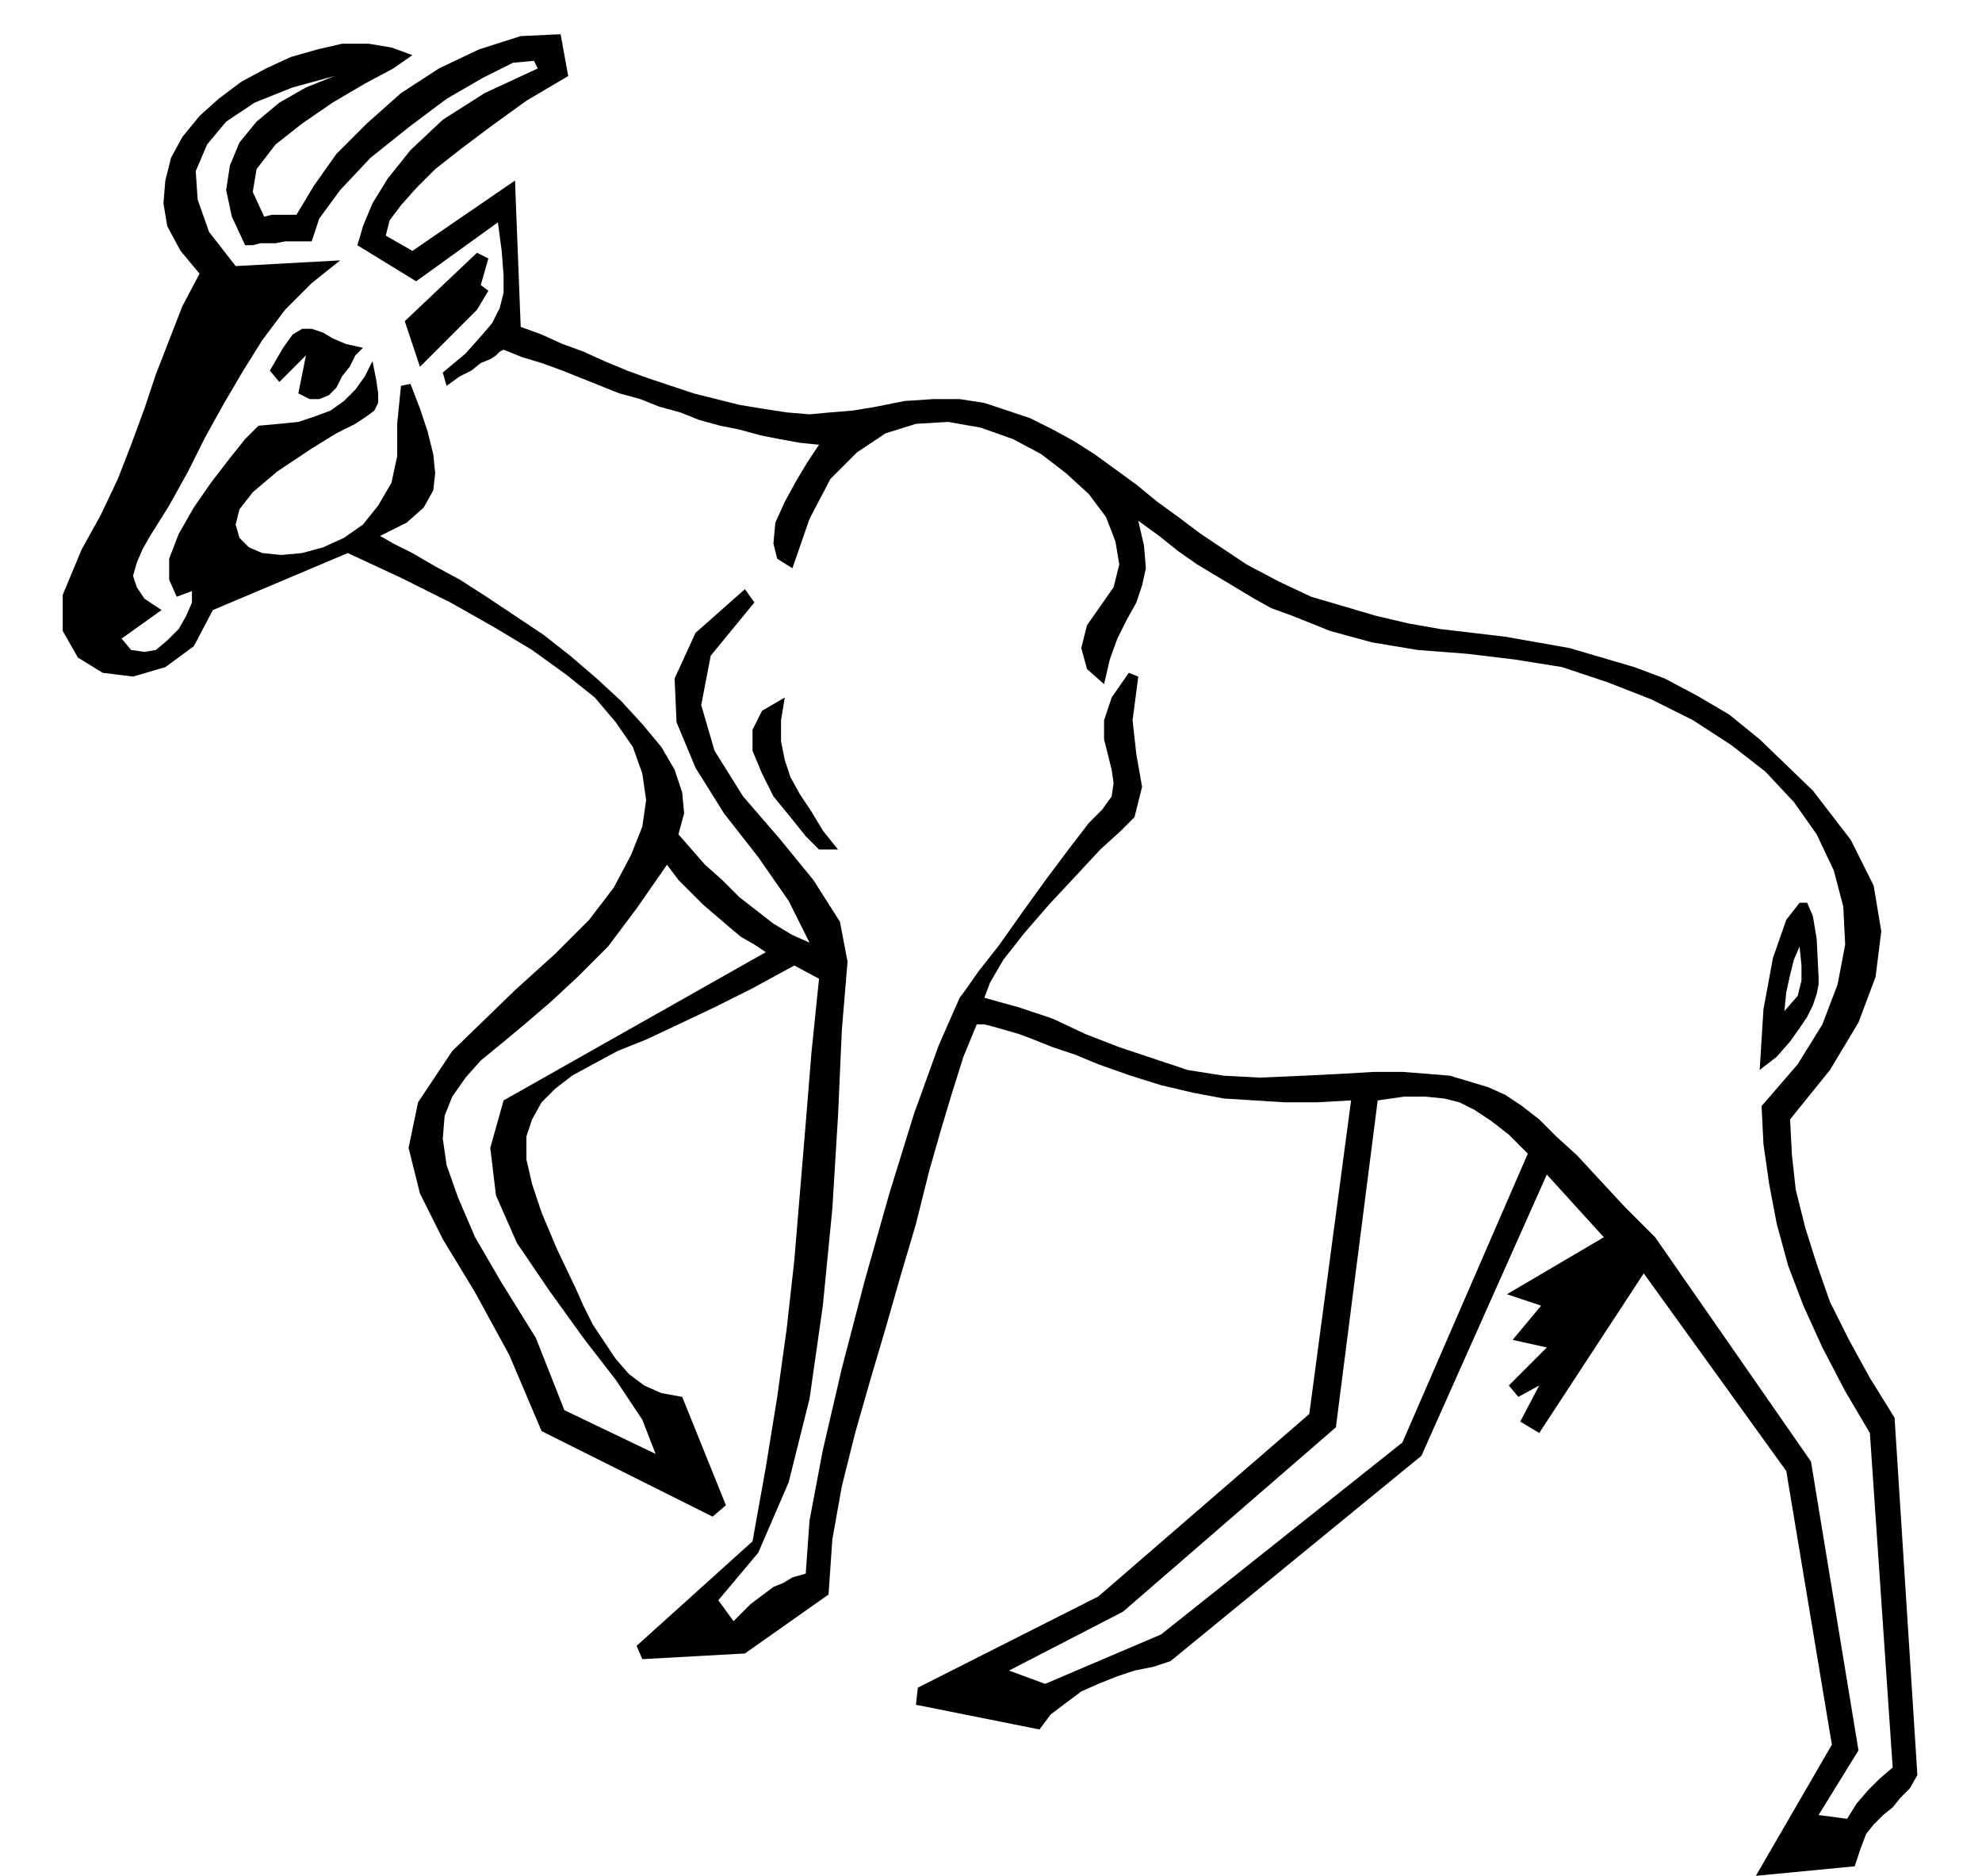
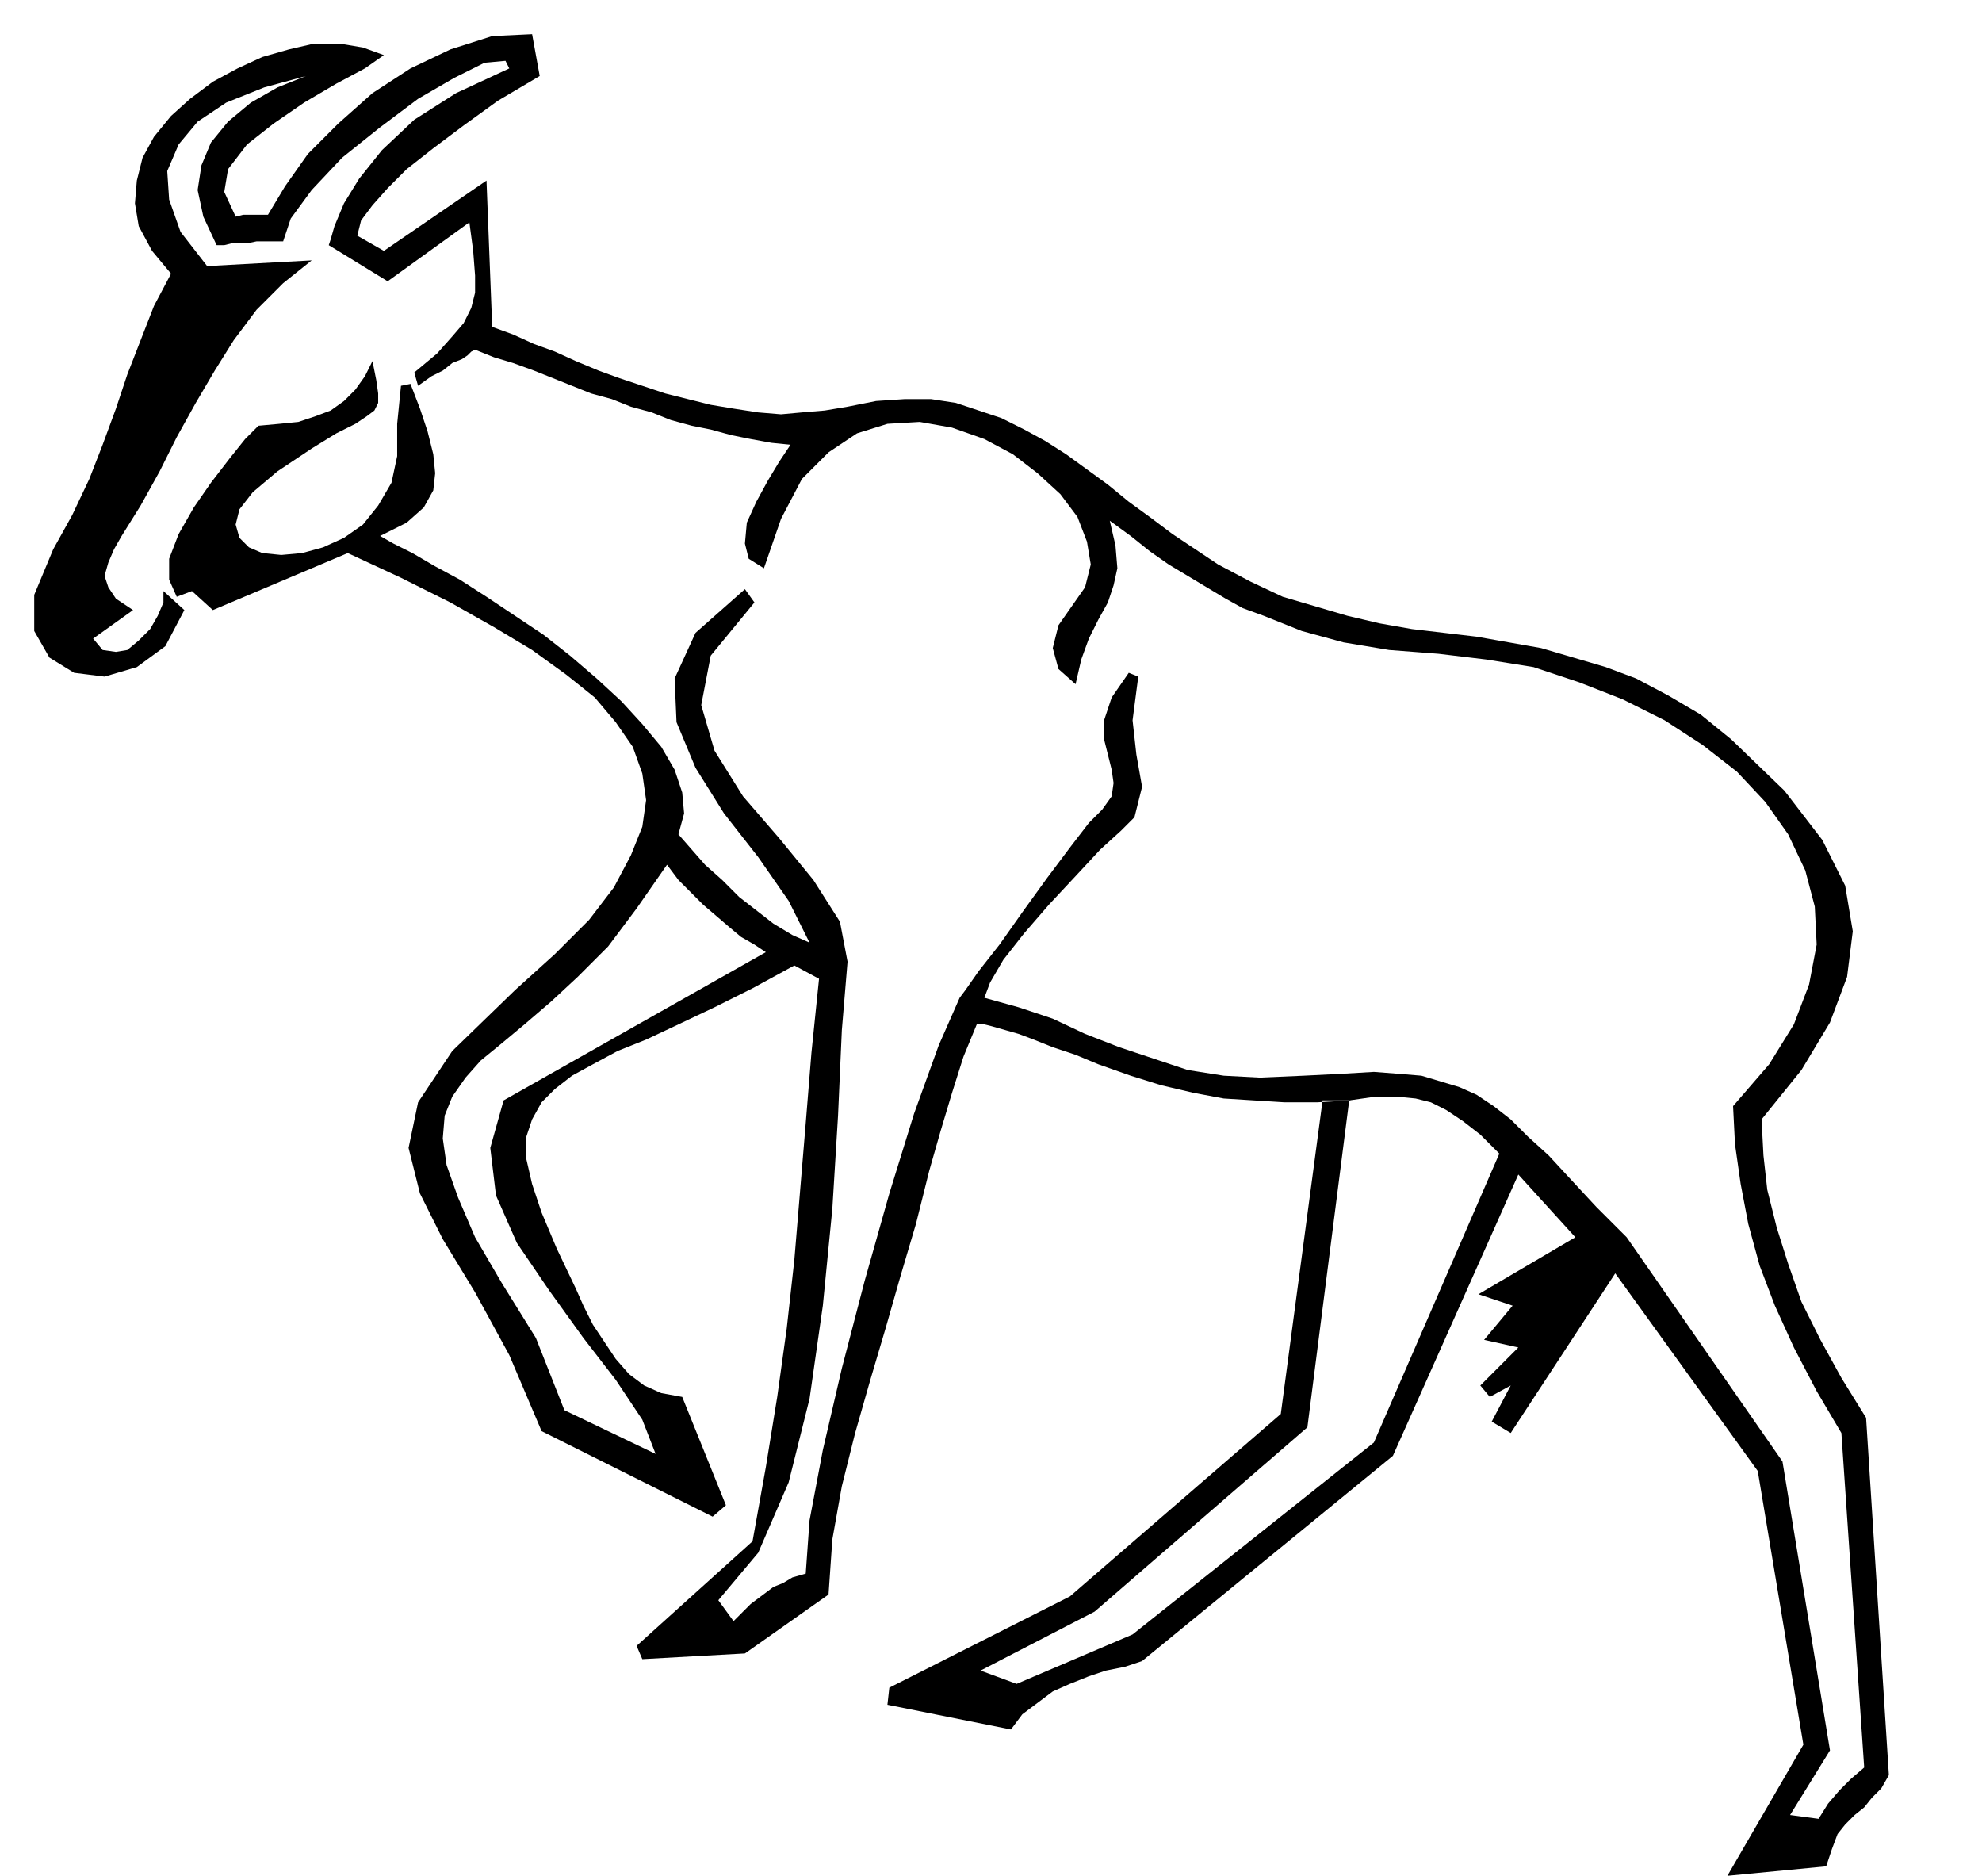
<svg xmlns="http://www.w3.org/2000/svg" width="1.043in" height="94.752" fill-rule="evenodd" stroke-linecap="round" preserveAspectRatio="none" viewBox="0 0 1043 987">
  <style>.pen1{stroke:none}.brush2{fill:#000}</style>
-   <path d="m947 475-7 9-7 20-5 27-2 32 9-7 7-8 5-7 4-6 3-6 2-6 1-5v-4l-1-20-2-12-3-7h-4v23l1 10v8l-2 8-7 8 1-10 2-9 2-8 3-7v-23zm-506-28h-10l-7-7-8-10-9-11-6-12-5-12v-11l5-10 12-7-2 12v11l2 10 3 9 5 9 6 9 6 10 8 10zM191 183l-4 4-3 6-4 5-3 6-4 4-5 2h-5l-6-3 4-20-14 14-5-6 7-12 5-7 5-3h5l6 2 5 3 7 3 9 2zm66-30-6 10-30 30-8-24 38-36 6 3-4 14 4 3z" class="pen1 brush2" />
-   <path d="m711 579-18 1h-17l-16-1-16-1-16-3-17-4-16-5-17-6-12-5-12-4-10-4-8-3-7-2-7-2-4-1h-4l-7 17-6 19-6 20-6 21-7 28-8 27-8 28-8 27-8 28-7 28-5 28-2 29-44 31-54 3-3-7 61-55 7-39 6-37 5-36 4-36 3-36 3-36 3-37 4-39-13-7-15-7-6-4-7-4-6-5-7-6-7-6-6-6-7-7-6-8-16 23-15 20-16 16-14 13-14 12-12 10-11 9-8 9-7 10-4 10-1 12 2 14 6 17 9 21 14 24 18 29 15 38 48 23-7-18-14-21-17-22-18-25-17-25-11-25-3-25 7-25 138-78 15 7-22 12-20 10-19 9-17 8-15 6-13 7-11 6-9 7-7 7-5 9-3 9v12l3 13 5 15 8 19 10 21 4 9 5 10 6 9 6 9 7 8 8 6 9 4 11 2 23 57-7 6-90-45-17-40-18-33-17-28-12-24-6-24 5-24 18-27 33-32 21-19 18-18 13-17 9-17 6-15 2-14-2-14-5-14-9-13-11-13-15-12-18-13-20-12-23-13-26-13-28-13-71 30-11-10-8 3-4-9v-11l5-13 8-14 9-13 10-13 8-10 7-7 11-1 10-1 9-3 8-3 7-5 6-6 5-7 4-8 2 10 1 7v5l-2 4-4 3-6 4-10 5-13 8-18 12-13 11-7 9-2 8 2 7 5 5 7 3 10 1 11-1 11-3 11-5 10-7 8-10 7-12 3-14v-17l2-20 5-1 5 13 4 12 3 12 1 10-1 9-5 9-9 8-14 7 7 4 10 5 12 7 13 7 14 9 15 10 15 10 14 11 14 12 13 12 11 12 10 12 7 12 4 12 1 11-3 11 7 8 7 8 9 8 9 9 9 7 9 7 10 6 9 4-11-22-16-23-18-23-15-24-10-24-1-23 11-24 26-23 5 7-23 28-5 26 7 24 15 24 19 22 18 22 14 22 4 21-3 36-2 45-3 49-5 51-7 49-11 44-16 37-21 25 8 11 5-5 4-4 4-3 4-3 4-3 5-2 5-3 7-2 2-28 7-37 10-43 12-46 13-46 13-42 13-36 11-25 3-4 7-10 11-14 12-17 13-18 12-16 10-13 7-7 5-7 1-7-1-7-2-8-2-8v-10l4-12 9-13 5 2-3 23 2 18 3 17-4 16-7 7-11 10-13 14-14 15-13 15-11 14-7 12-3 8 18 5 18 6 17 8 18 7 18 6 18 6 19 3 19 1 23-1 20-1 17-1h15l13 1 12 1 10 3 10 3 9 4 9 6 9 7 9 9 11 10 12 13 13 14 16 16 82 118 25 152-21 34 15 2 5-8 6-7 6-6 7-6-12-176-13-22-12-23-10-22-8-21-6-22-4-21-3-21-1-20 19-22 13-21 8-21 4-21-1-20-5-19-9-19-12-17-15-16-18-14-20-13-22-11-23-9-24-8-25-4-25-3-13-1-13-1-12-2-12-2-11-3-11-3-10-4-10-4-11-4-9-5-10-6-10-6-10-6-10-7-10-8-11-8 3 13 1 12-2 9-3 9-5 9-5 10-4 11-3 13-9-8-3-11 3-12 7-10 7-10 3-12-2-12-5-13-9-12-12-11-13-10-15-8-17-6-17-3-17 1-16 5-15 10-14 14-11 21-9 26-8-5-2-8 1-11 5-11 6-11 6-10 4-6 2-3-10-1-11-2-10-2-11-3-10-2-11-3-10-4-11-3-10-4-11-3-10-4-10-4-10-4-11-4-10-3-10-4-2 1-2 2-3 2-5 2-5 4-6 3-7 5-2-7 12-10 8-9 6-7 4-8 2-8v-9l-1-13-2-15-43 31-31-19 1-3 2-7 5-12 8-13 12-15 17-16 22-14 28-13-2-4-11 1-16 8-19 11-20 15-20 16-16 17-11 15-4 12h-14l-5 1h-8l-4 1h-4l-7-15-3-14 2-13 5-12 9-11 12-10 14-8 15-6-22 6-20 8-15 10-10 12-6 14 1 15 6 17 14 18 55-3-15 12-14 14-12 16-10 16-10 17-10 18-9 18-10 18-5 8-5 8-4 7-3 7-2 7 2 6 4 6 9 6-21 15 5 6 7 1 6-1 6-5 6-6 4-7 3-7v-6l11 10-10 19-15 11-17 5-16-2-13-8-8-14v-19l10-24 10-18 9-19 7-18 7-19 6-18 7-18 7-18 9-17-10-12-7-13-2-12 1-12 3-12 6-11 9-11 10-9 12-9 13-7 13-6 14-4 13-3h14l12 2 11 4-10 7-15 8-17 10-16 11-14 11-10 13-2 12 6 13 4-1h13l9-15 12-17 16-16 18-16 20-13 21-10 22-7 21-1 4 22-22 13-18 13-16 12-14 11-10 10-8 9-6 8-2 8 14 8 54-37 3 77 11 4 11 5 11 4 11 5 12 5 11 4 12 4 12 4 12 3 12 3 12 2 13 2 12 1 11-1 12-1 12-2 15-3 15-1h14l13 2 12 4 12 4 12 6 11 6 11 7 11 8 11 8 11 9 11 8 12 9 12 8 12 8 17 9 17 8 17 5 17 5 17 4 17 3 17 2 17 2 17 3 17 3 17 5 17 5 16 6 17 9 17 10 16 13 28 27 20 26 12 24 4 24-3 24-9 24-15 25-21 26 1 19 2 18 5 20 6 19 7 20 10 20 11 20 13 21 12 188-4 7-5 5-4 5-5 4-5 5-4 5-3 8-3 9-52 5 40-69-24-144-75-104-55 84-10-6 10-19-11 6-5-6 20-20-18-4 15-18-18-6 51-30-30-33-66 148-132 108-9 3-10 2-9 3-10 4-9 4-8 6-8 6-6 8-65-13 1-9 95-48 111-96 22-165h14l-22 172-112 97-60 31 19 7 61-26 127-101 66-152-10-10-9-7-9-6-8-4-8-2-10-1h-11l-14 2h-14z" class="pen1 brush2" />
+   <path d="m711 579-18 1h-17l-16-1-16-1-16-3-17-4-16-5-17-6-12-5-12-4-10-4-8-3-7-2-7-2-4-1h-4l-7 17-6 19-6 20-6 21-7 28-8 27-8 28-8 27-8 28-7 28-5 28-2 29-44 31-54 3-3-7 61-55 7-39 6-37 5-36 4-36 3-36 3-36 3-37 4-39-13-7-15-7-6-4-7-4-6-5-7-6-7-6-6-6-7-7-6-8-16 23-15 20-16 16-14 13-14 12-12 10-11 9-8 9-7 10-4 10-1 12 2 14 6 17 9 21 14 24 18 29 15 38 48 23-7-18-14-21-17-22-18-25-17-25-11-25-3-25 7-25 138-78 15 7-22 12-20 10-19 9-17 8-15 6-13 7-11 6-9 7-7 7-5 9-3 9v12l3 13 5 15 8 19 10 21 4 9 5 10 6 9 6 9 7 8 8 6 9 4 11 2 23 57-7 6-90-45-17-40-18-33-17-28-12-24-6-24 5-24 18-27 33-32 21-19 18-18 13-17 9-17 6-15 2-14-2-14-5-14-9-13-11-13-15-12-18-13-20-12-23-13-26-13-28-13-71 30-11-10-8 3-4-9v-11l5-13 8-14 9-13 10-13 8-10 7-7 11-1 10-1 9-3 8-3 7-5 6-6 5-7 4-8 2 10 1 7v5l-2 4-4 3-6 4-10 5-13 8-18 12-13 11-7 9-2 8 2 7 5 5 7 3 10 1 11-1 11-3 11-5 10-7 8-10 7-12 3-14v-17l2-20 5-1 5 13 4 12 3 12 1 10-1 9-5 9-9 8-14 7 7 4 10 5 12 7 13 7 14 9 15 10 15 10 14 11 14 12 13 12 11 12 10 12 7 12 4 12 1 11-3 11 7 8 7 8 9 8 9 9 9 7 9 7 10 6 9 4-11-22-16-23-18-23-15-24-10-24-1-23 11-24 26-23 5 7-23 28-5 26 7 24 15 24 19 22 18 22 14 22 4 21-3 36-2 45-3 49-5 51-7 49-11 44-16 37-21 25 8 11 5-5 4-4 4-3 4-3 4-3 5-2 5-3 7-2 2-28 7-37 10-43 12-46 13-46 13-42 13-36 11-25 3-4 7-10 11-14 12-17 13-18 12-16 10-13 7-7 5-7 1-7-1-7-2-8-2-8v-10l4-12 9-13 5 2-3 23 2 18 3 17-4 16-7 7-11 10-13 14-14 15-13 15-11 14-7 12-3 8 18 5 18 6 17 8 18 7 18 6 18 6 19 3 19 1 23-1 20-1 17-1l13 1 12 1 10 3 10 3 9 4 9 6 9 7 9 9 11 10 12 13 13 14 16 16 82 118 25 152-21 34 15 2 5-8 6-7 6-6 7-6-12-176-13-22-12-23-10-22-8-21-6-22-4-21-3-21-1-20 19-22 13-21 8-21 4-21-1-20-5-19-9-19-12-17-15-16-18-14-20-13-22-11-23-9-24-8-25-4-25-3-13-1-13-1-12-2-12-2-11-3-11-3-10-4-10-4-11-4-9-5-10-6-10-6-10-6-10-7-10-8-11-8 3 13 1 12-2 9-3 9-5 9-5 10-4 11-3 13-9-8-3-11 3-12 7-10 7-10 3-12-2-12-5-13-9-12-12-11-13-10-15-8-17-6-17-3-17 1-16 5-15 10-14 14-11 21-9 26-8-5-2-8 1-11 5-11 6-11 6-10 4-6 2-3-10-1-11-2-10-2-11-3-10-2-11-3-10-4-11-3-10-4-11-3-10-4-10-4-10-4-11-4-10-3-10-4-2 1-2 2-3 2-5 2-5 4-6 3-7 5-2-7 12-10 8-9 6-7 4-8 2-8v-9l-1-13-2-15-43 31-31-19 1-3 2-7 5-12 8-13 12-15 17-16 22-14 28-13-2-4-11 1-16 8-19 11-20 15-20 16-16 17-11 15-4 12h-14l-5 1h-8l-4 1h-4l-7-15-3-14 2-13 5-12 9-11 12-10 14-8 15-6-22 6-20 8-15 10-10 12-6 14 1 15 6 17 14 18 55-3-15 12-14 14-12 16-10 16-10 17-10 18-9 18-10 18-5 8-5 8-4 7-3 7-2 7 2 6 4 6 9 6-21 15 5 6 7 1 6-1 6-5 6-6 4-7 3-7v-6l11 10-10 19-15 11-17 5-16-2-13-8-8-14v-19l10-24 10-18 9-19 7-18 7-19 6-18 7-18 7-18 9-17-10-12-7-13-2-12 1-12 3-12 6-11 9-11 10-9 12-9 13-7 13-6 14-4 13-3h14l12 2 11 4-10 7-15 8-17 10-16 11-14 11-10 13-2 12 6 13 4-1h13l9-15 12-17 16-16 18-16 20-13 21-10 22-7 21-1 4 22-22 13-18 13-16 12-14 11-10 10-8 9-6 8-2 8 14 8 54-37 3 77 11 4 11 5 11 4 11 5 12 5 11 4 12 4 12 4 12 3 12 3 12 2 13 2 12 1 11-1 12-1 12-2 15-3 15-1h14l13 2 12 4 12 4 12 6 11 6 11 7 11 8 11 8 11 9 11 8 12 9 12 8 12 8 17 9 17 8 17 5 17 5 17 4 17 3 17 2 17 2 17 3 17 3 17 5 17 5 16 6 17 9 17 10 16 13 28 27 20 26 12 24 4 24-3 24-9 24-15 25-21 26 1 19 2 18 5 20 6 19 7 20 10 20 11 20 13 21 12 188-4 7-5 5-4 5-5 4-5 5-4 5-3 8-3 9-52 5 40-69-24-144-75-104-55 84-10-6 10-19-11 6-5-6 20-20-18-4 15-18-18-6 51-30-30-33-66 148-132 108-9 3-10 2-9 3-10 4-9 4-8 6-8 6-6 8-65-13 1-9 95-48 111-96 22-165h14l-22 172-112 97-60 31 19 7 61-26 127-101 66-152-10-10-9-7-9-6-8-4-8-2-10-1h-11l-14 2h-14z" class="pen1 brush2" />
</svg>